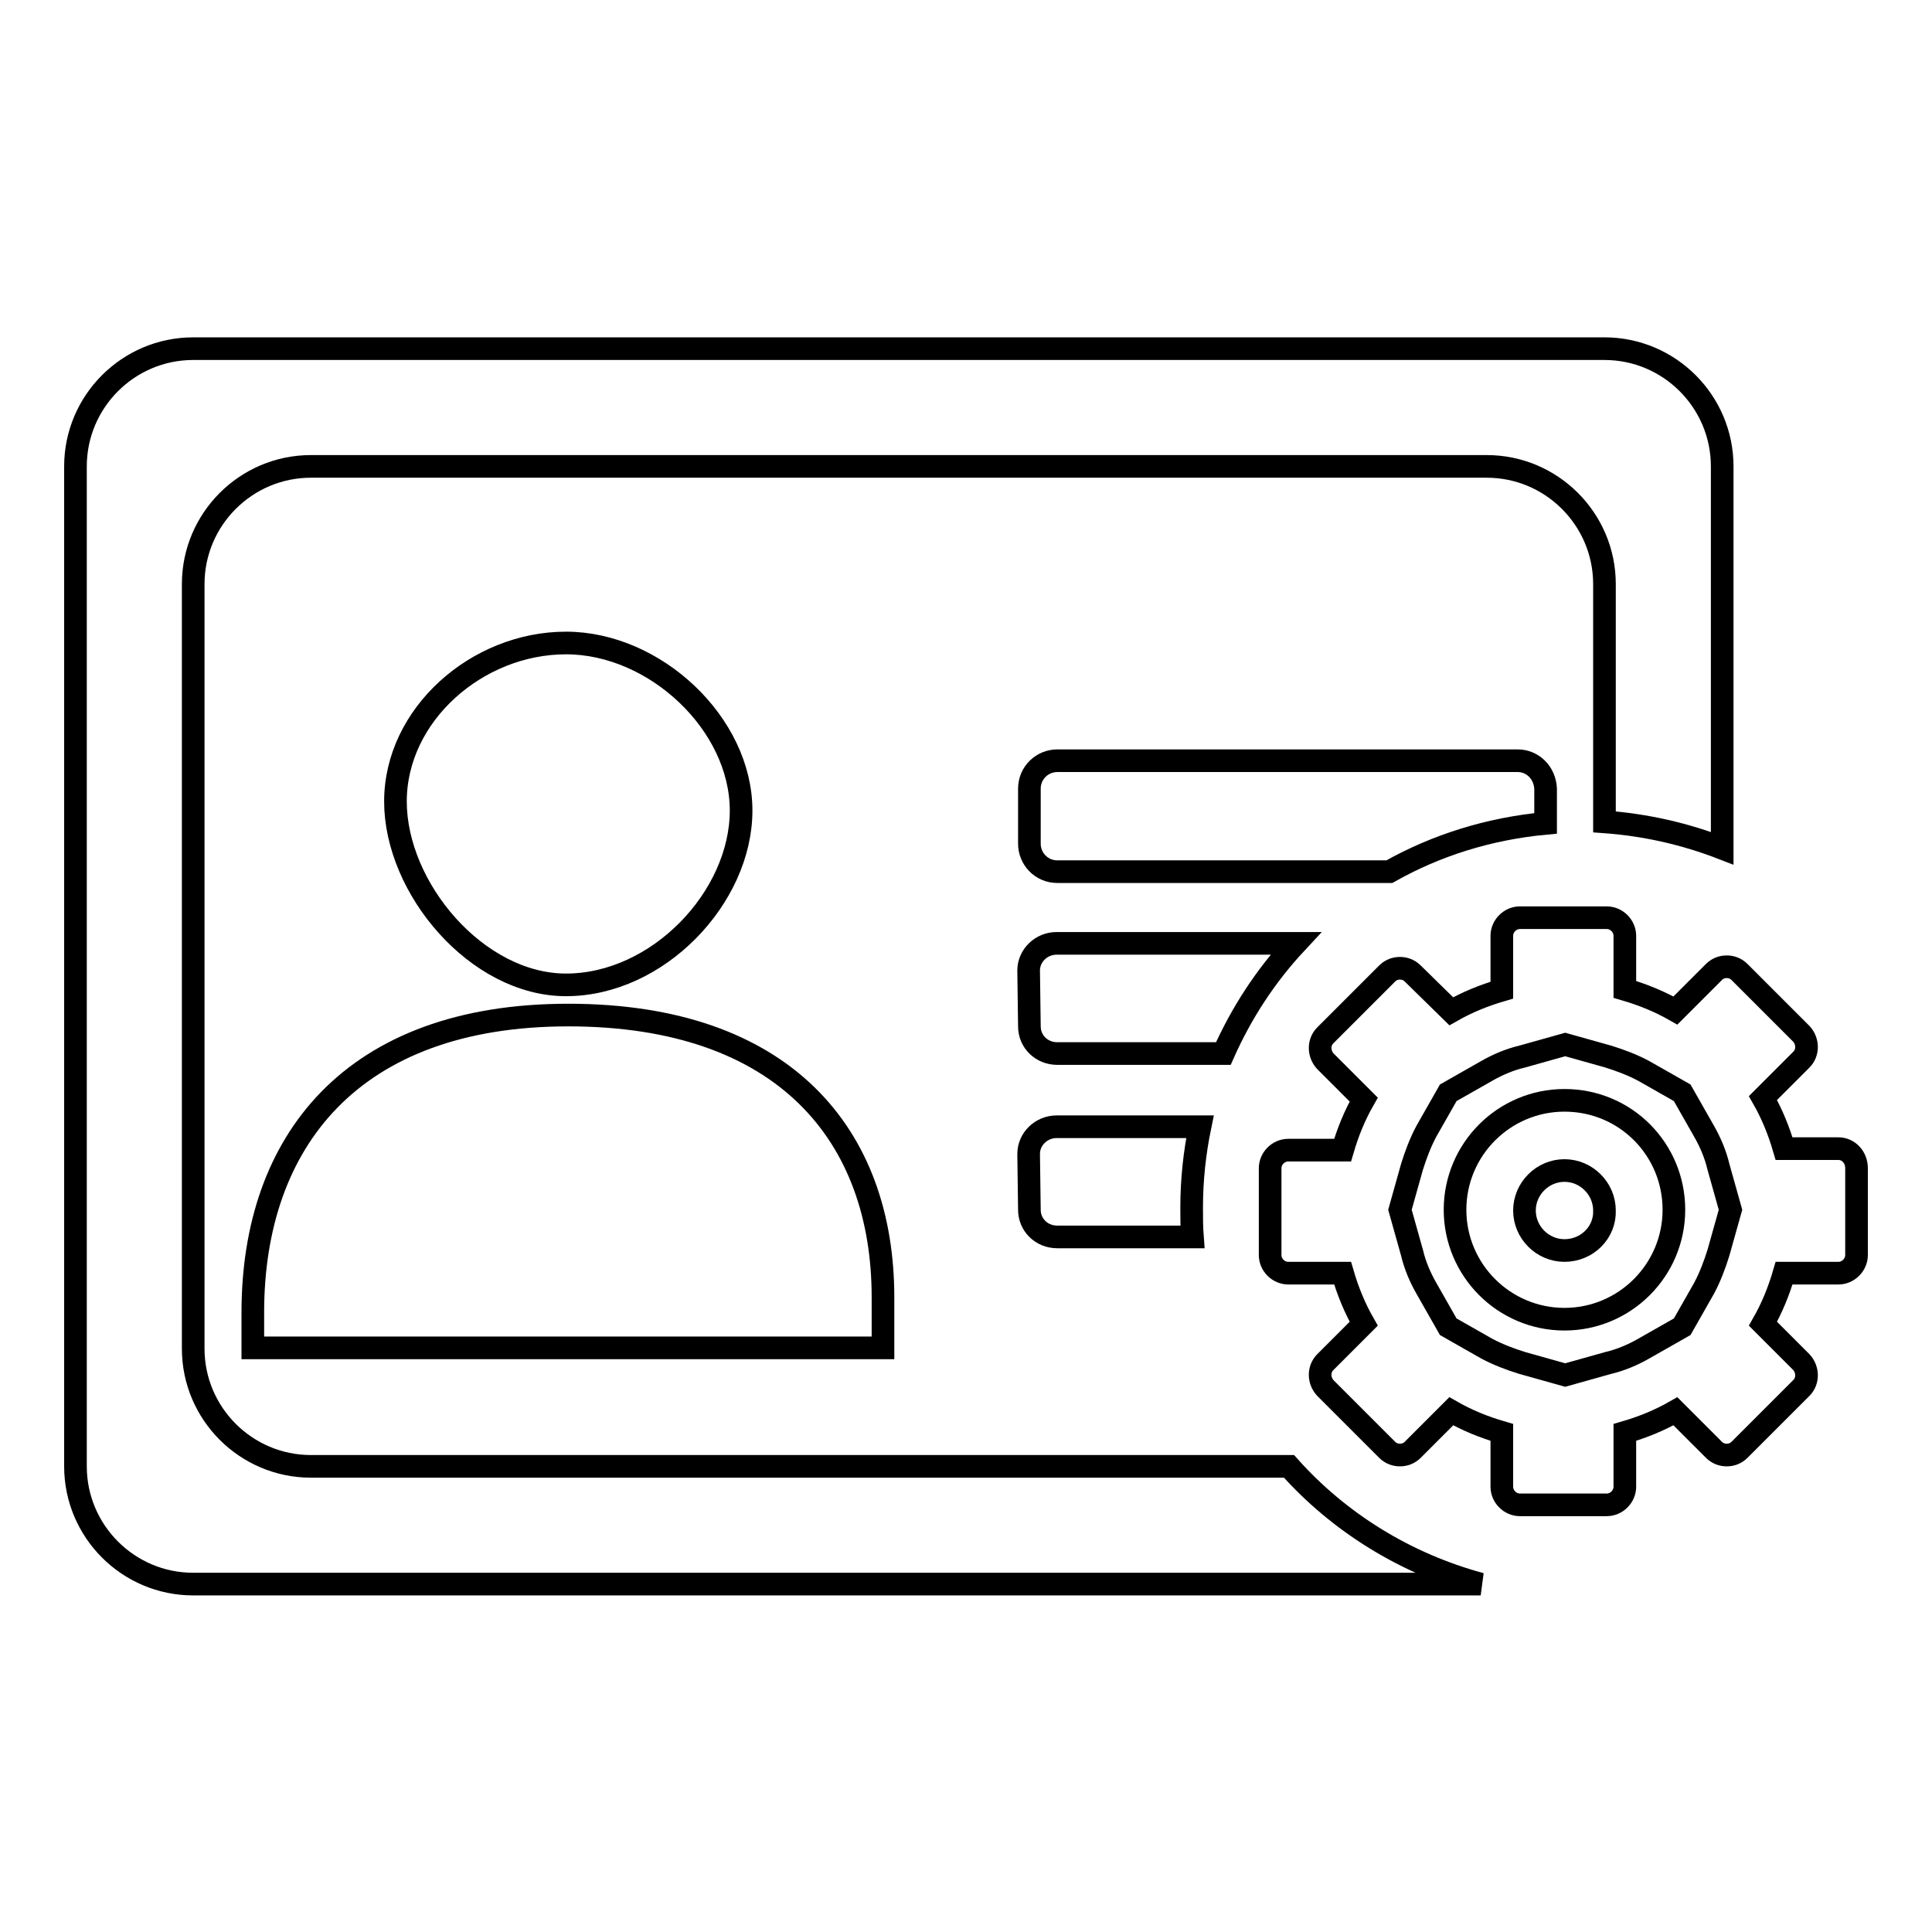
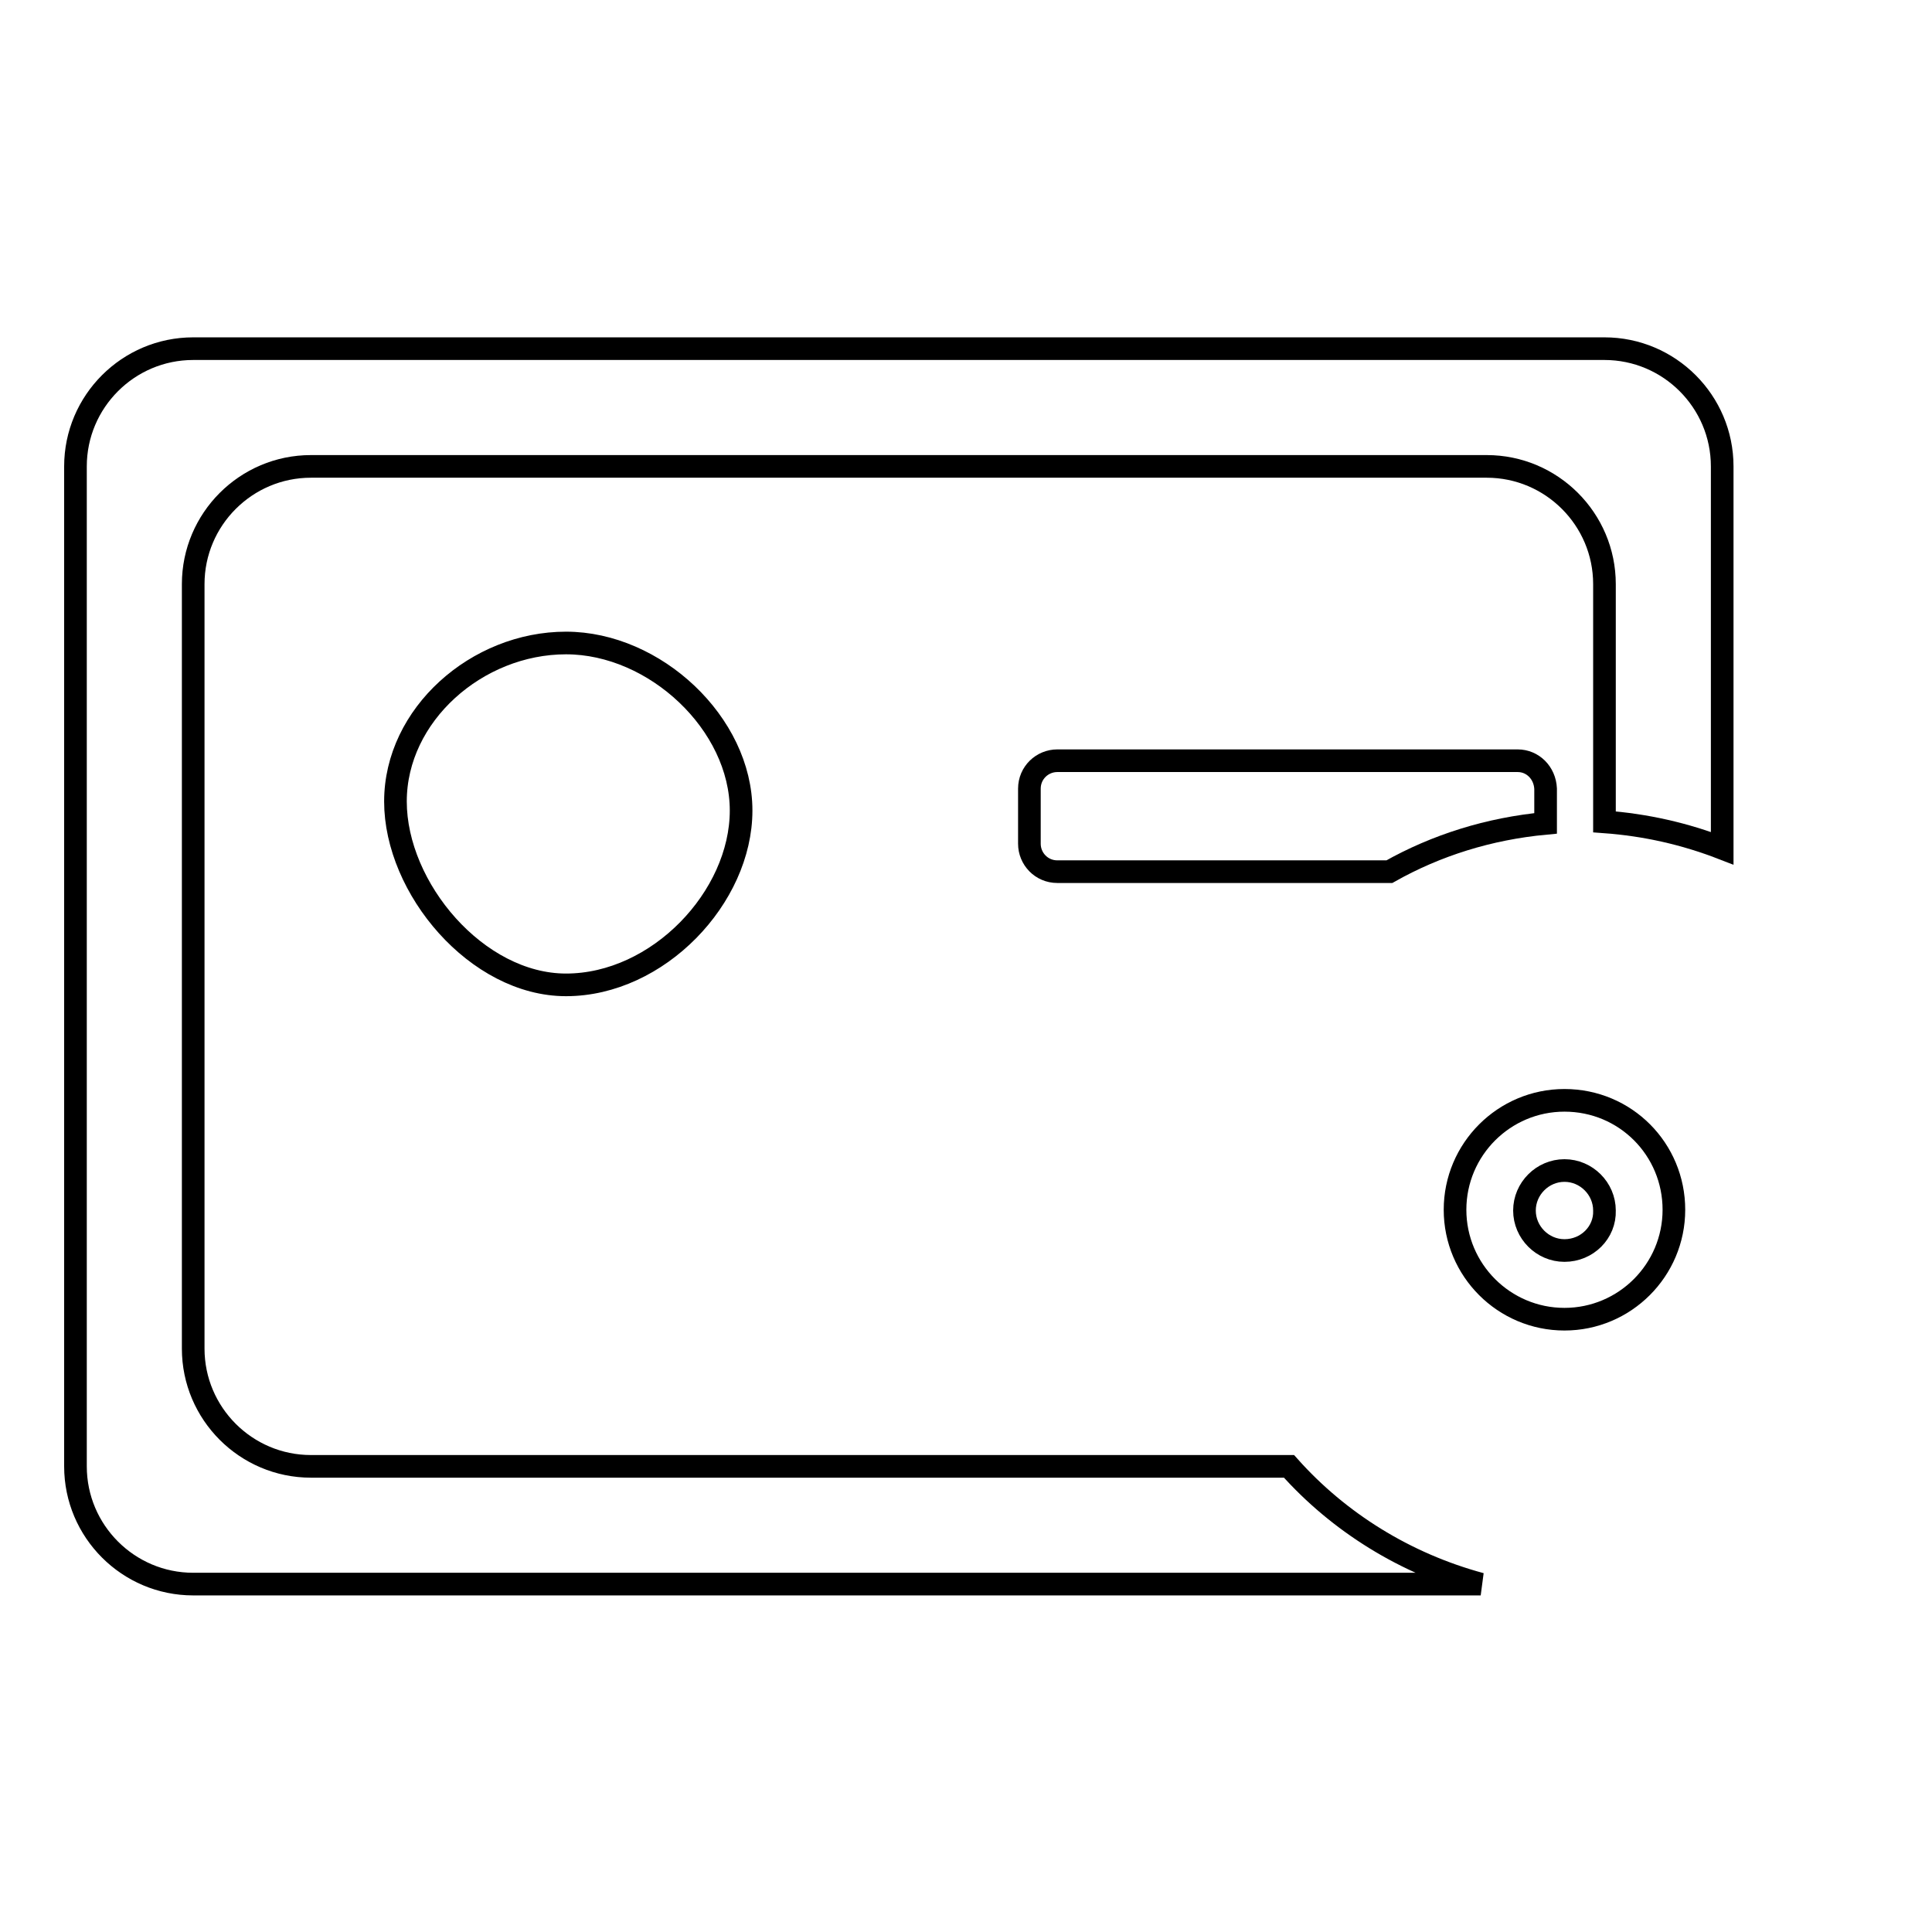
<svg xmlns="http://www.w3.org/2000/svg" version="1.1" x="0px" y="0px" viewBox="0 0 256 256" enable-background="new 0 0 256 256" xml:space="preserve">
  <g>
    <g>
      <path stroke-width="3" fill-opacity="0" stroke="#000000" d="M201.1,100.8h-61c-2,0-3.7,1.6-3.7,3.7v7.3c0,2,1.6,3.7,3.7,3.7h44c6.2-3.5,13.2-5.7,20.7-6.4v-4.6C204.7,102.4,203.1,100.8,201.1,100.8z" />
-       <path stroke-width="3" fill-opacity="0" stroke="#000000" d="M136.4,136c0,2,1.6,3.6,3.7,3.6h22c2.4-5.4,5.6-10.3,9.6-14.6H140c-2,0-3.7,1.6-3.7,3.6L136.4,136L136.4,136z" />
      <path stroke-width="3" fill-opacity="0" stroke="#000000" d="M170.8,194.3H41.2c-8.6,0-15.6-7-15.6-15.6V77.4c0-8.6,7-15.6,15.6-15.6H197c8.6,0,15.6,7,15.6,15.6v31.5c5.5,0.4,10.7,1.6,15.6,3.5V61.8c0-8.6-7-15.6-15.6-15.6h-187c-8.6,0-15.6,7-15.6,15.6v132.5c0,8.6,7,15.6,15.6,15.6h170.6C186.2,207.2,177.4,201.7,170.8,194.3z" />
-       <path stroke-width="3" fill-opacity="0" stroke="#000000" d="M98.2,107.4c0-11.5-11.4-22.2-23.2-22.2c-11.8,0-22.6,9.5-22.6,21c0,11.5,10.8,24.3,22.6,24.3C87.2,130.5,98.2,118.9,98.2,107.4z" />
-       <path stroke-width="3" fill-opacity="0" stroke="#000000" d="M33.5,173.9v4.7H117c0-0.8,0-5.8,0-6.7c0-21.4-13-37.4-41.7-37.4C46.6,134.5,33.5,151.3,33.5,173.9z" />
-       <path stroke-width="3" fill-opacity="0" stroke="#000000" d="M136.4,160.3c0,2,1.6,3.6,3.7,3.6h17.9c-0.1-1.3-0.1-2.6-0.1-3.9c0-3.7,0.4-7.3,1.1-10.7H140c-2,0-3.7,1.6-3.7,3.6L136.4,160.3L136.4,160.3z" />
-       <path stroke-width="3" fill-opacity="0" stroke="#000000" d="M243.6,152.2h-7.2c-0.7-2.4-1.6-4.6-2.8-6.7l5.1-5.1c0.9-0.9,0.9-2.4,0-3.4l-8.2-8.2c-0.5-0.5-1.1-0.7-1.7-0.7c-0.6,0-1.2,0.2-1.7,0.7l-5.1,5.1c-2.1-1.2-4.3-2.1-6.7-2.8V124c0-1.3-1.1-2.4-2.4-2.4h-11.5c-1.3,0-2.4,1.1-2.4,2.4v7.2c-2.4,0.7-4.6,1.6-6.7,2.8l-5.1-5c-0.5-0.5-1.1-0.7-1.7-0.7c-0.6,0-1.2,0.2-1.7,0.7l-8.2,8.2c-0.9,0.9-0.9,2.4,0,3.4l5.1,5.1c-1.2,2.1-2.1,4.3-2.8,6.7h-7.2c-1.3,0-2.4,1.1-2.4,2.4v11.5c0,1.3,1.1,2.4,2.4,2.4h7.2c0.7,2.4,1.6,4.6,2.8,6.7l-5.1,5.1c-0.9,0.9-0.9,2.4,0,3.4l8.2,8.2c0.5,0.5,1.1,0.7,1.7,0.7s1.2-0.2,1.7-0.7l5.1-5.1c2.1,1.2,4.3,2.1,6.7,2.8v7.2c0,1.3,1.1,2.4,2.4,2.4h11.5c1.3,0,2.4-1.1,2.4-2.4v-7.2c2.4-0.7,4.6-1.6,6.7-2.8l5.1,5.1c0.5,0.5,1.1,0.7,1.7,0.7c0.6,0,1.2-0.2,1.7-0.7l8.2-8.2c0.9-0.9,0.9-2.4,0-3.4l-5.1-5.1c1.2-2.1,2.1-4.3,2.8-6.7h7.2c1.3,0,2.4-1.1,2.4-2.4v-11.5C246,153.3,244.9,152.2,243.6,152.2L243.6,152.2z M227.7,166c-0.5,1.6-1.1,3.2-1.9,4.7l-2.9,5.1l-5.1,2.9c-1.4,0.8-3,1.5-4.7,1.9l-5.7,1.6l-5.7-1.6c-1.6-0.5-3.2-1.1-4.7-1.9l-5.1-2.9l-2.9-5.1c-0.8-1.4-1.5-3-1.9-4.7l-1.6-5.7l1.6-5.7c0.5-1.6,1.1-3.2,1.9-4.7l2.9-5.1l5.1-2.9c1.4-0.8,3-1.5,4.7-1.9l5.7-1.6l5.7,1.6c1.6,0.5,3.2,1.1,4.7,1.9l5.1,2.9l2.9,5.1c0.8,1.4,1.5,3,1.9,4.7l1.6,5.7L227.7,166L227.7,166z" />
+       <path stroke-width="3" fill-opacity="0" stroke="#000000" d="M98.2,107.4c0-11.5-11.4-22.2-23.2-22.2c-11.8,0-22.6,9.5-22.6,21c0,11.5,10.8,24.3,22.6,24.3C87.2,130.5,98.2,118.9,98.2,107.4" />
      <path stroke-width="3" fill-opacity="0" stroke="#000000" d="M207.3,145.8c-8,0-14.5,6.5-14.5,14.5c0,8,6.5,14.5,14.5,14.5c8,0,14.5-6.5,14.5-14.5C221.8,152.3,215.4,145.8,207.3,145.8L207.3,145.8z M207.3,165.7c-2.9,0-5.3-2.4-5.3-5.3c0-2.9,2.4-5.3,5.3-5.3c2.9,0,5.3,2.4,5.3,5.3C212.7,163.3,210.3,165.7,207.3,165.7L207.3,165.7z" />
    </g>
  </g>
</svg>